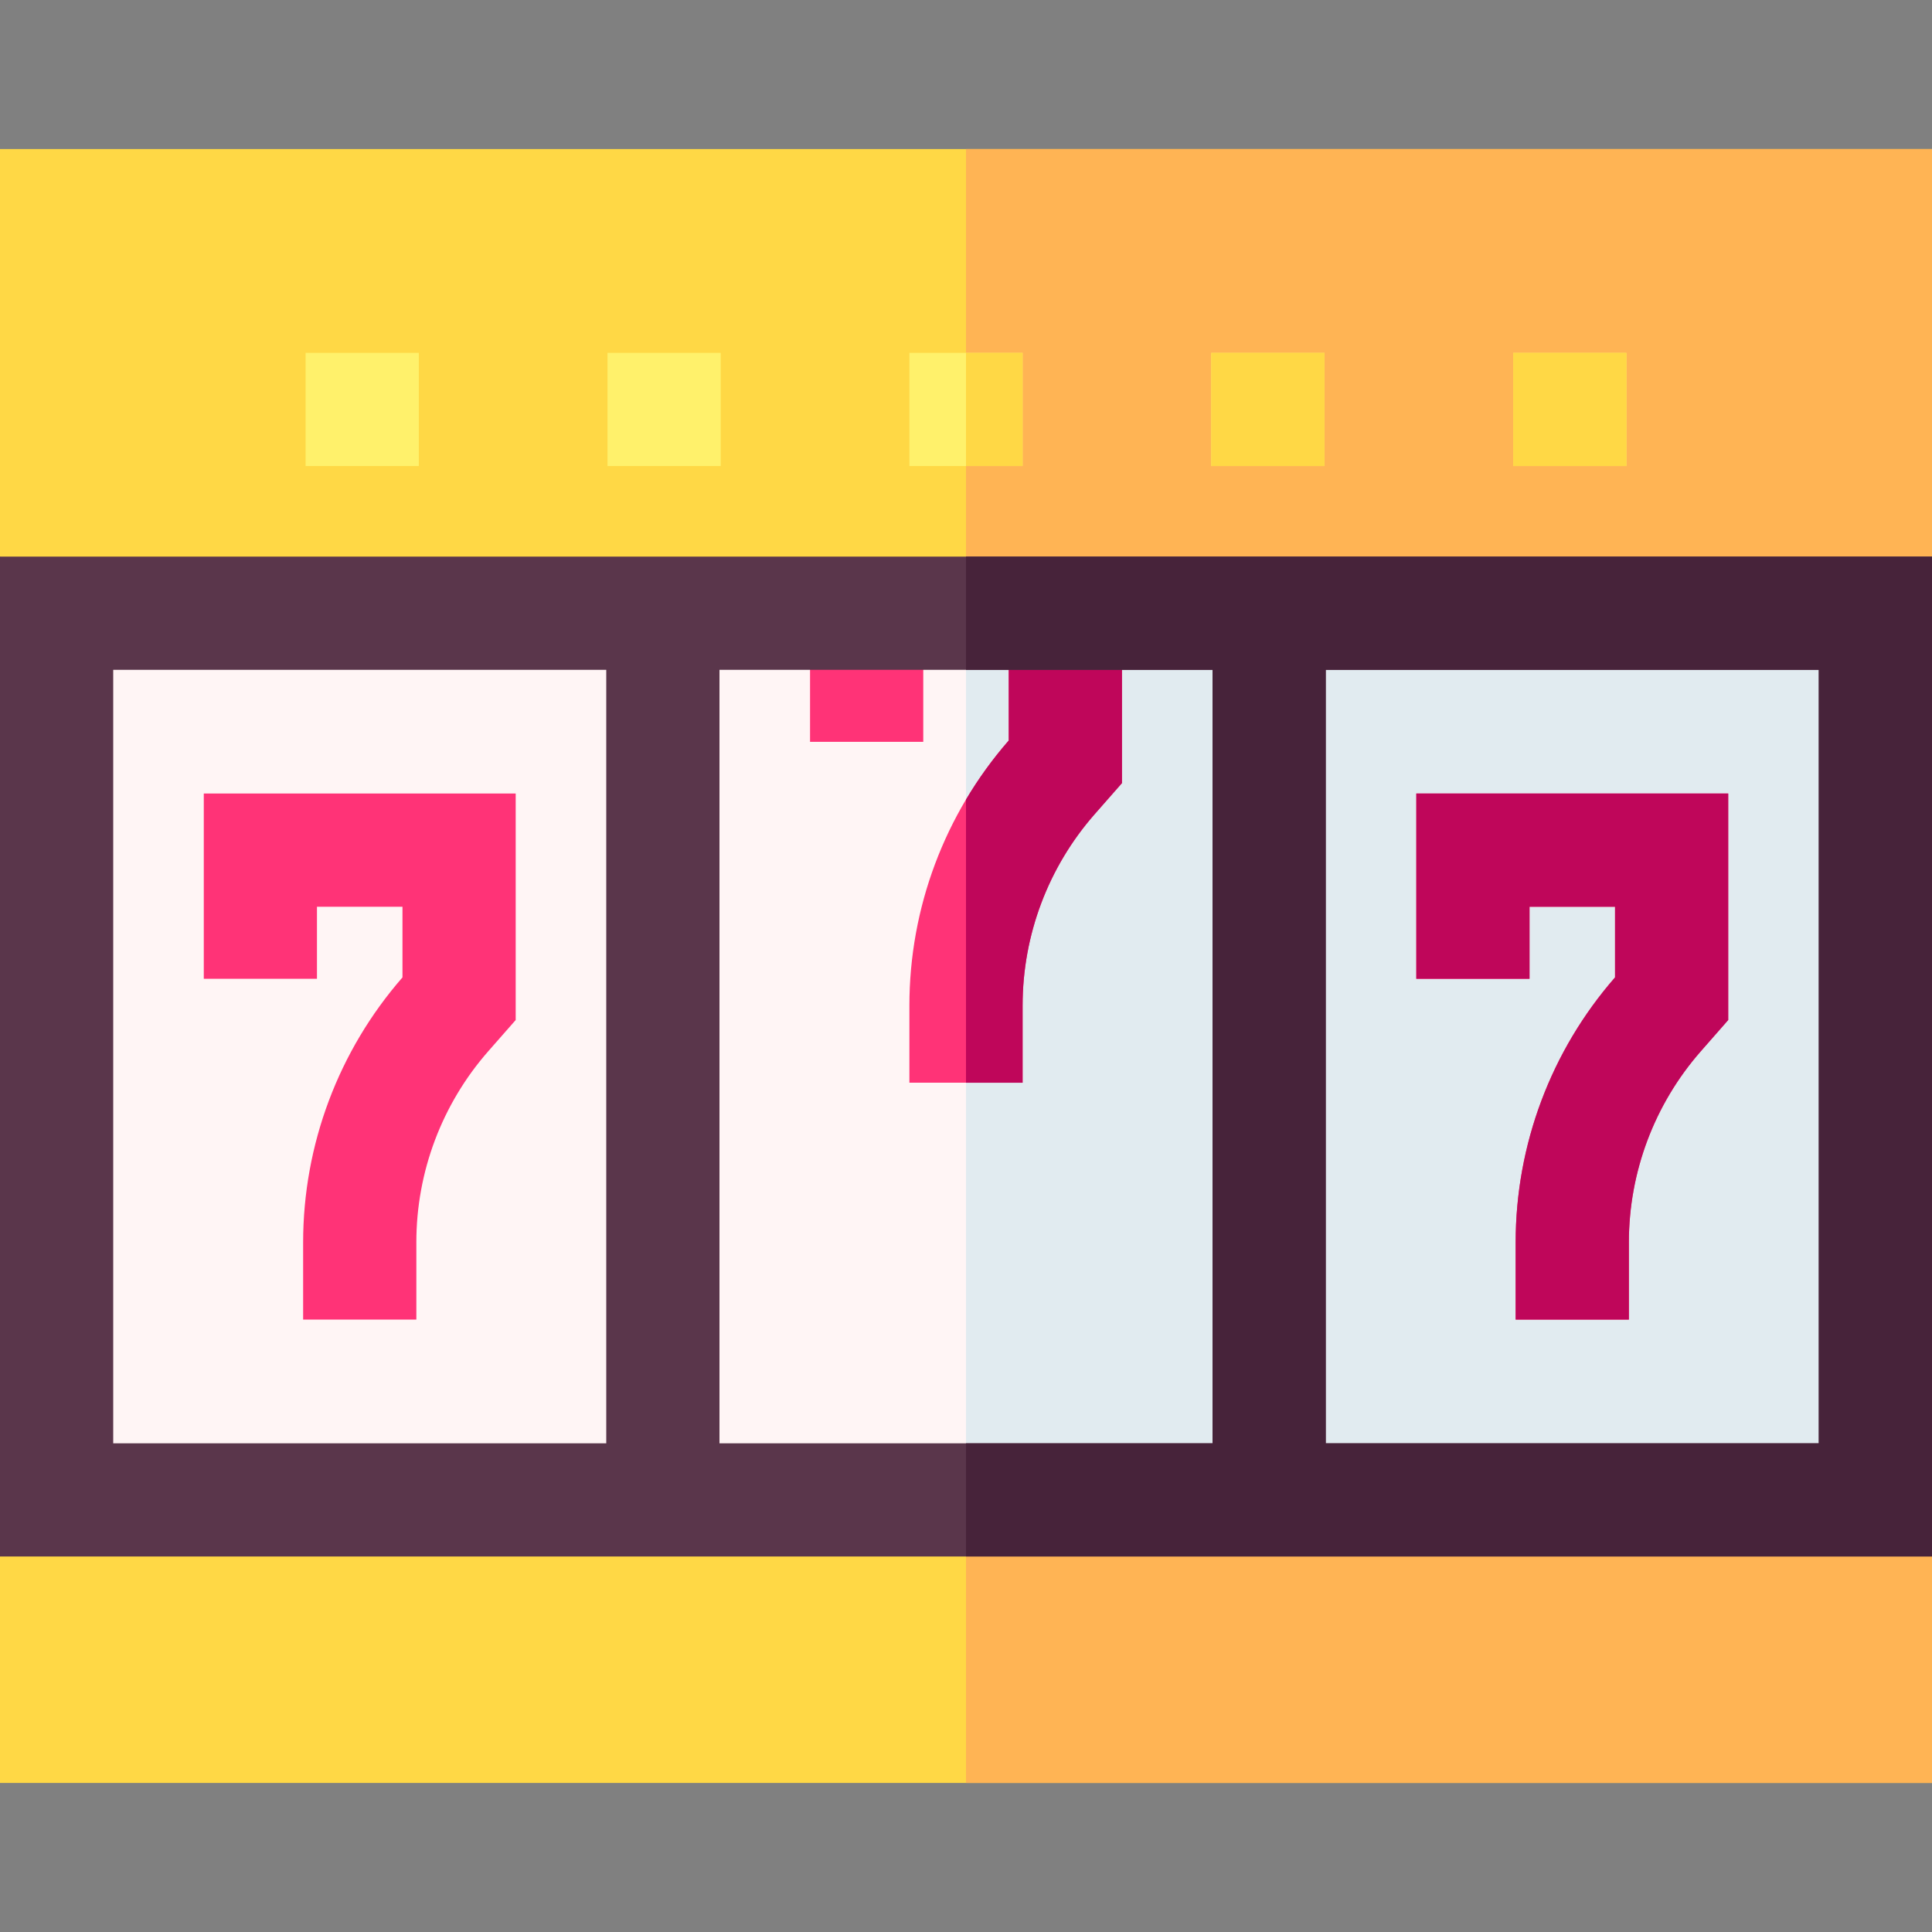
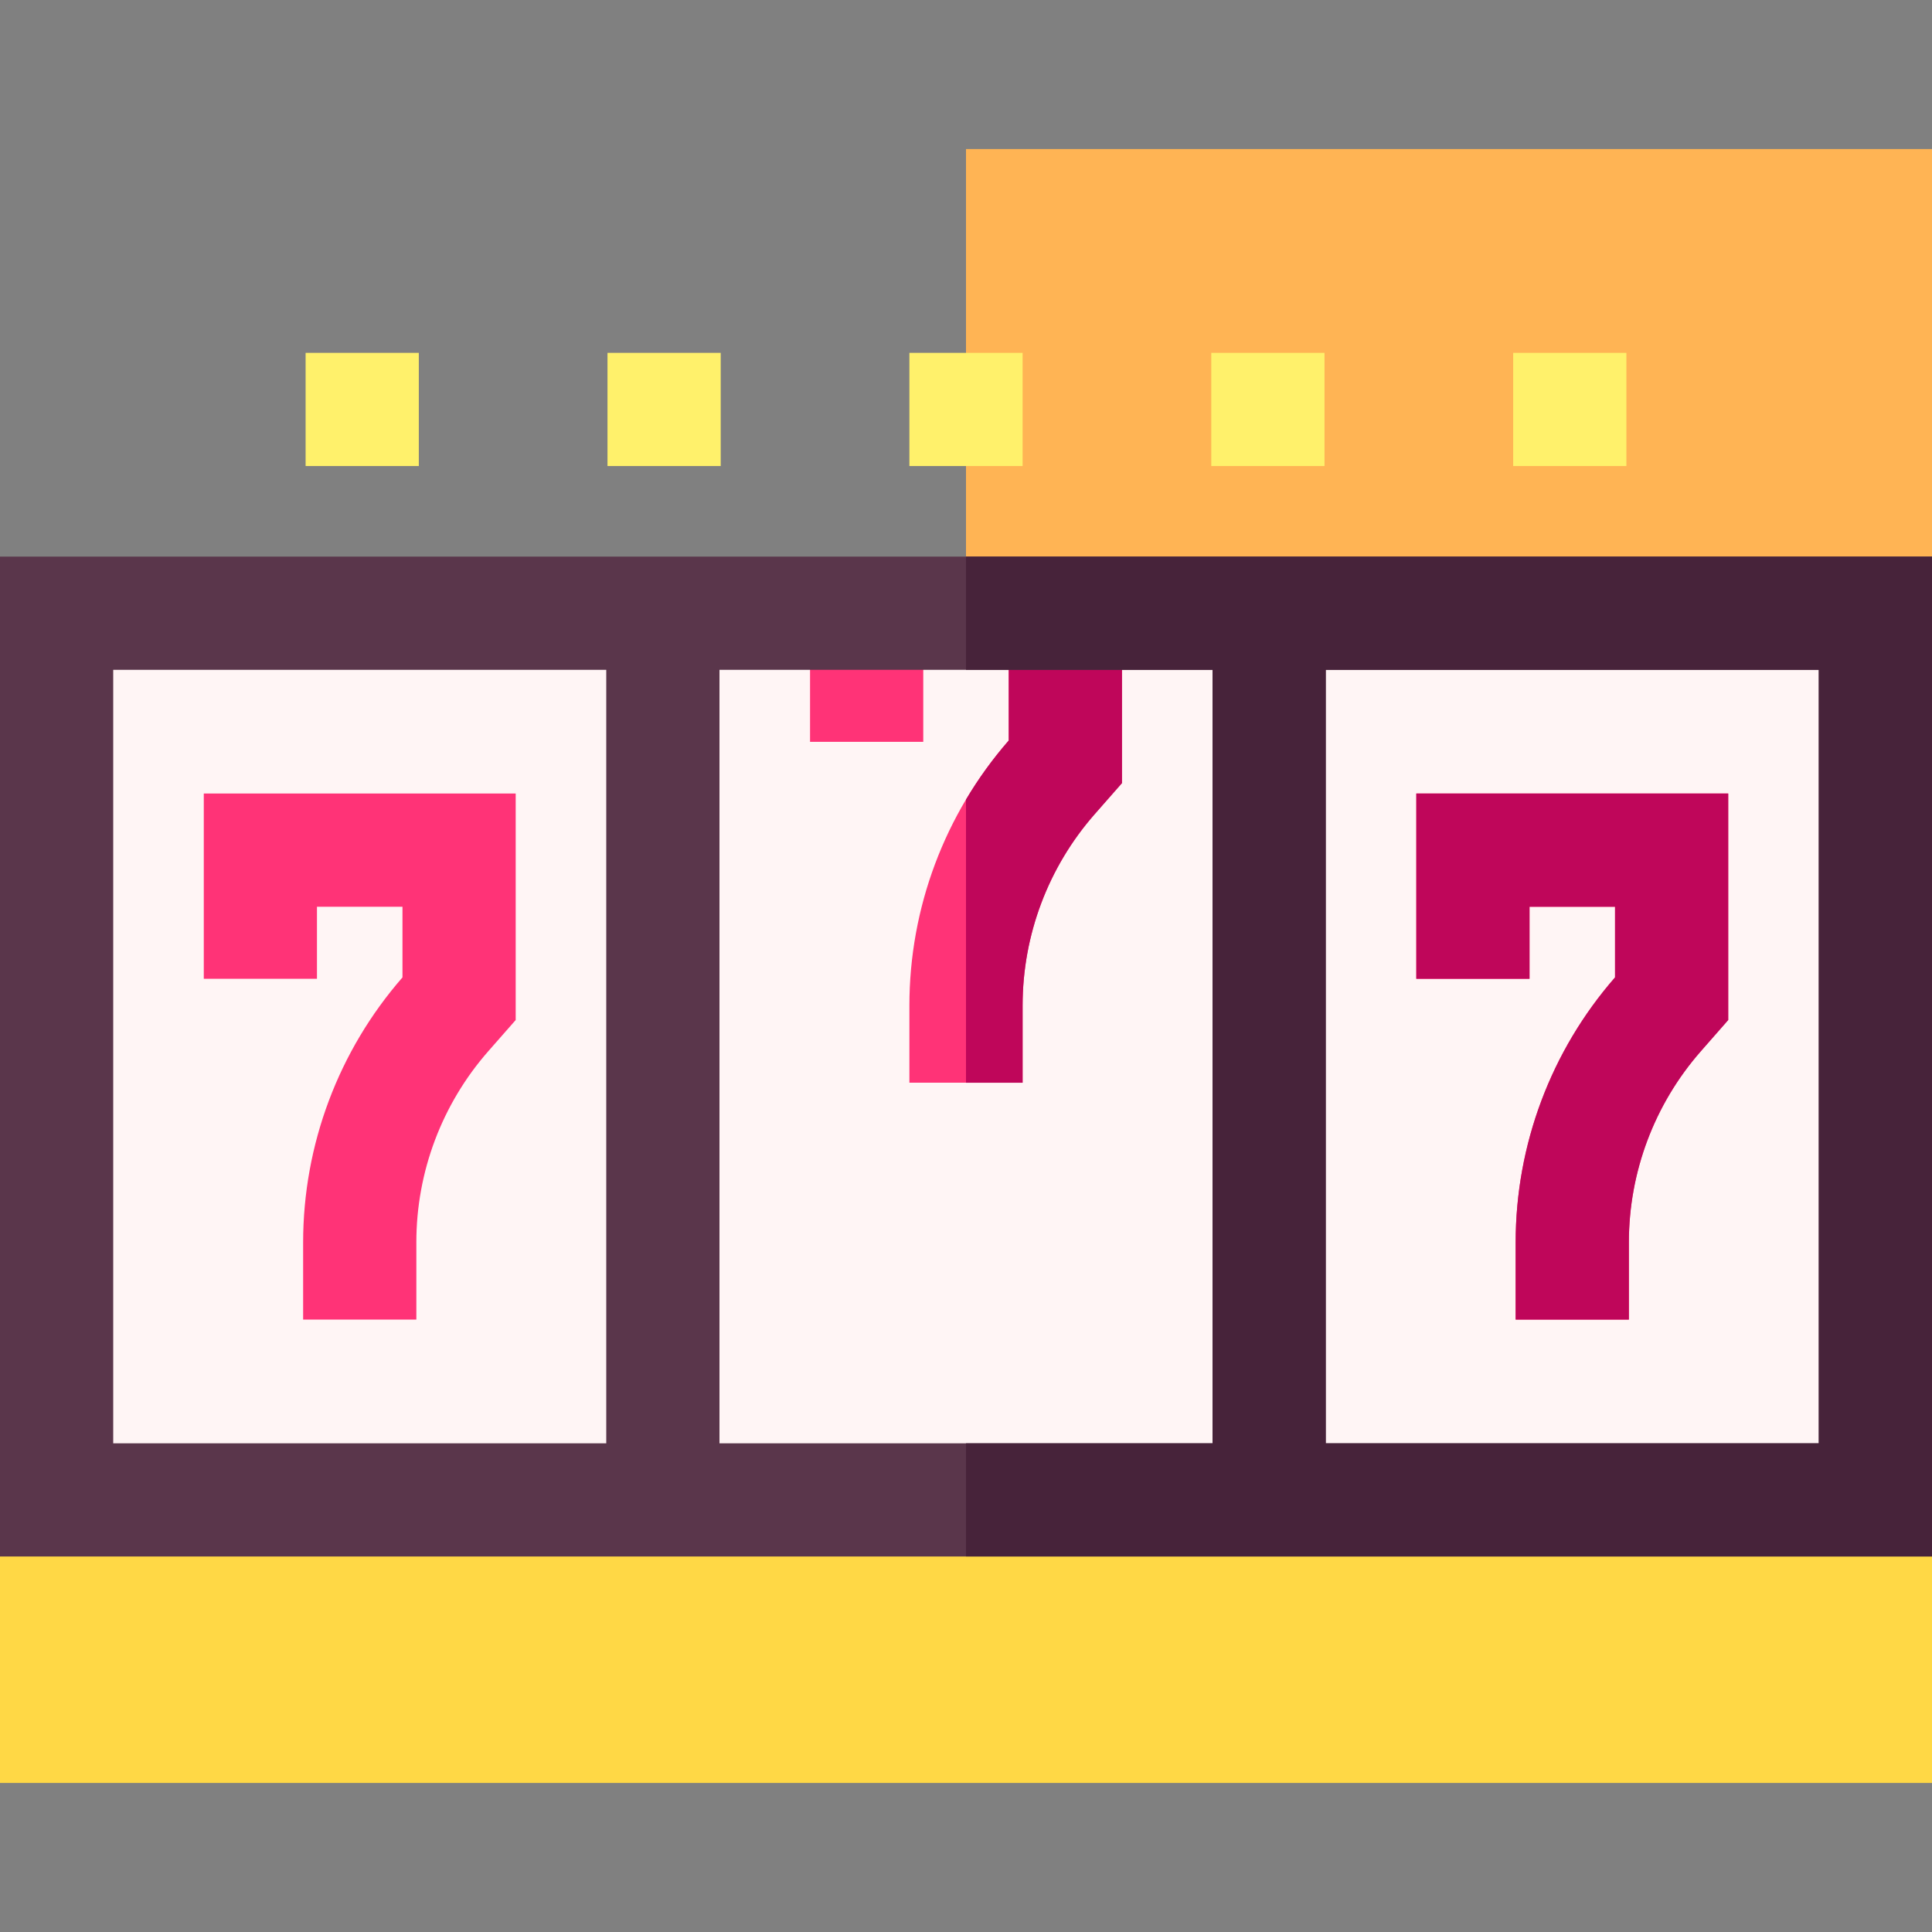
<svg xmlns="http://www.w3.org/2000/svg" width="50" height="50" viewBox="0 0 50 50" fill="none">
  <rect x="0" y="0" width="50" height="50" fill="#808080" stroke="none" />
  <g clip-path="url(#clip0_3240_2401)">
    <g clip-path="url(#clip1_3240_2401)">
-       <path d="M0 3.858V14.405L1.465 15.87H48.535L50 14.405V3.858H0Z" fill="#FFD845" />
-       <path d="M50 14.405V3.858H25V15.87H48.535L50 14.405Z" fill="#FFB454" />
+       <path d="M50 14.405V3.858H25V15.87L50 14.405Z" fill="#FFB454" />
      <path d="M0 46.142H50V40.282L48.535 38.818H1.465L0 40.282V46.142Z" fill="#FFD845" />
-       <path d="M50 46.142V40.282L48.535 38.818H25V46.142H50Z" fill="#FFB454" />
      <path d="M1.465 15.87H48.535V38.818H1.465V15.87Z" fill="#FFF5F5" />
-       <path d="M25 15.87H48.535V38.818H25V15.87Z" fill="#E1EBF0" />
      <path d="M20.964 15.87H23.894V19.199H20.964V15.87ZM26.465 28.02H23.535V26.024C23.535 23.5 24.448 21.065 26.106 19.164V15.87H29.036V20.267L28.329 21.072C27.127 22.441 26.465 24.201 26.465 26.024V28.02Z" fill="#FF3377" />
      <path d="M26.106 15.87V19.164C25.692 19.639 25.322 20.15 25 20.692V28.021H26.465V26.024C26.465 24.202 27.127 22.442 28.329 21.072L29.036 20.267V15.87L26.106 15.87Z" fill="#BF065A" />
      <path d="M0 14.405V40.282H50V14.405H0ZM31.38 17.335V37.353H18.62V17.335H31.38ZM2.93 17.335H15.69V37.353H2.93V17.335ZM47.07 37.353H34.31V17.335H47.07V37.353Z" fill="#5A364B" />
      <path d="M50 14.405H25V17.335H31.38V37.353H25V40.282H50V14.405ZM47.07 37.353H34.31V17.335H47.07V37.353Z" fill="#47233A" />
      <path d="M10.775 34.151H7.845V32.155C7.845 29.631 8.758 27.196 10.416 25.295V23.466H8.203V25.33H5.274V20.536H13.346V26.398L12.639 27.203C11.437 28.572 10.774 30.332 10.775 32.154V34.151ZM42.155 34.151H39.225V32.155C39.225 29.631 40.138 27.196 41.797 25.295V23.466H39.584V25.33H36.654V20.536H44.726V26.398L44.02 27.203C42.818 28.572 42.155 30.332 42.155 32.154V34.151Z" fill="#FF3377" />
      <path d="M23.535 9.132H26.465V12.061H23.535V9.132ZM31.348 9.132H34.278V12.061H31.348V9.132ZM39.161 9.132H42.091V12.061H39.161V9.132ZM15.722 9.132H18.652V12.061H15.722V9.132ZM7.909 9.132H10.839V12.061H7.909V9.132Z" fill="#FFF16B" />
      <path d="M42.155 34.151H39.225V32.155C39.225 29.631 40.138 27.196 41.797 25.295V23.466H39.584V25.33H36.654V20.536H44.726V26.398L44.02 27.203C42.817 28.572 42.155 30.332 42.155 32.154V34.151Z" fill="#BF065A" />
-       <path d="M31.348 9.132H34.278V12.061H31.348V9.132ZM39.161 9.132H42.091V12.061H39.161V9.132ZM25 9.132H26.465V12.061H25V9.132Z" fill="#FFD845" />
    </g>
  </g>
  <defs>
    <clipPath id="clip0_3240_2401">
      <rect width="50" height="50" fill="white" />
    </clipPath>
    <clipPath id="clip1_3240_2401">
      <rect width="50" height="50" fill="white" />
    </clipPath>
  </defs>
</svg>